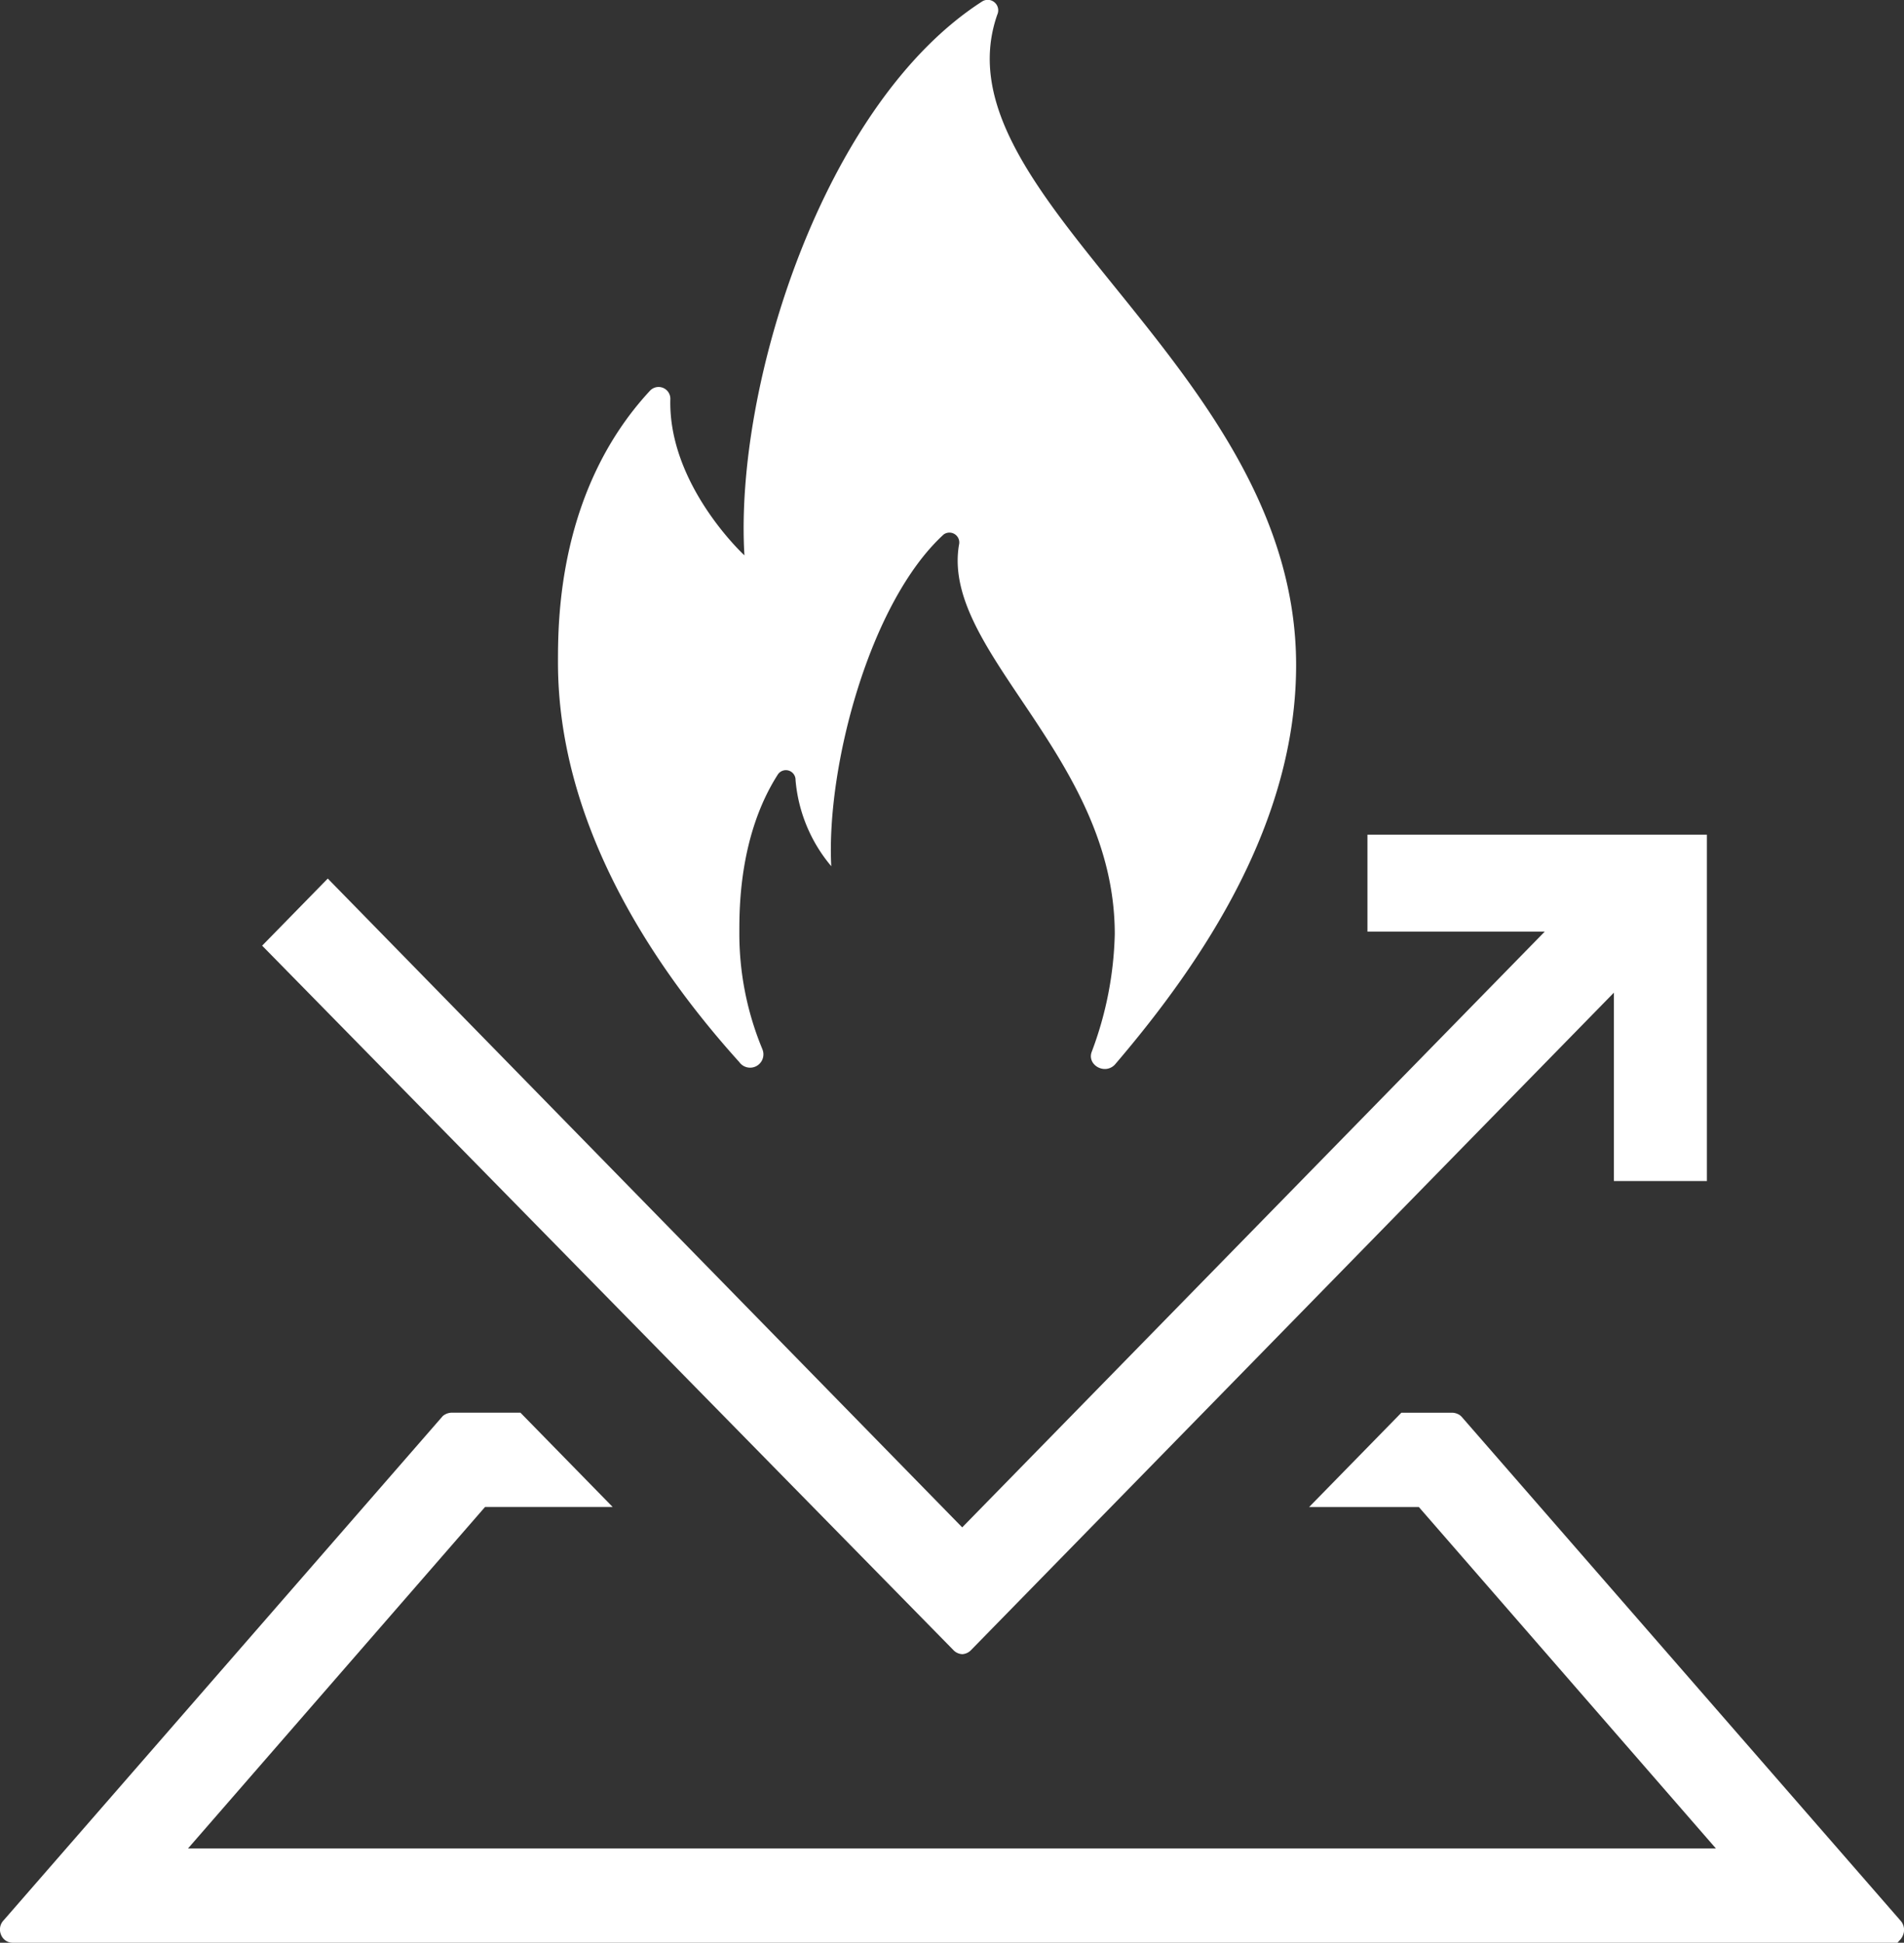
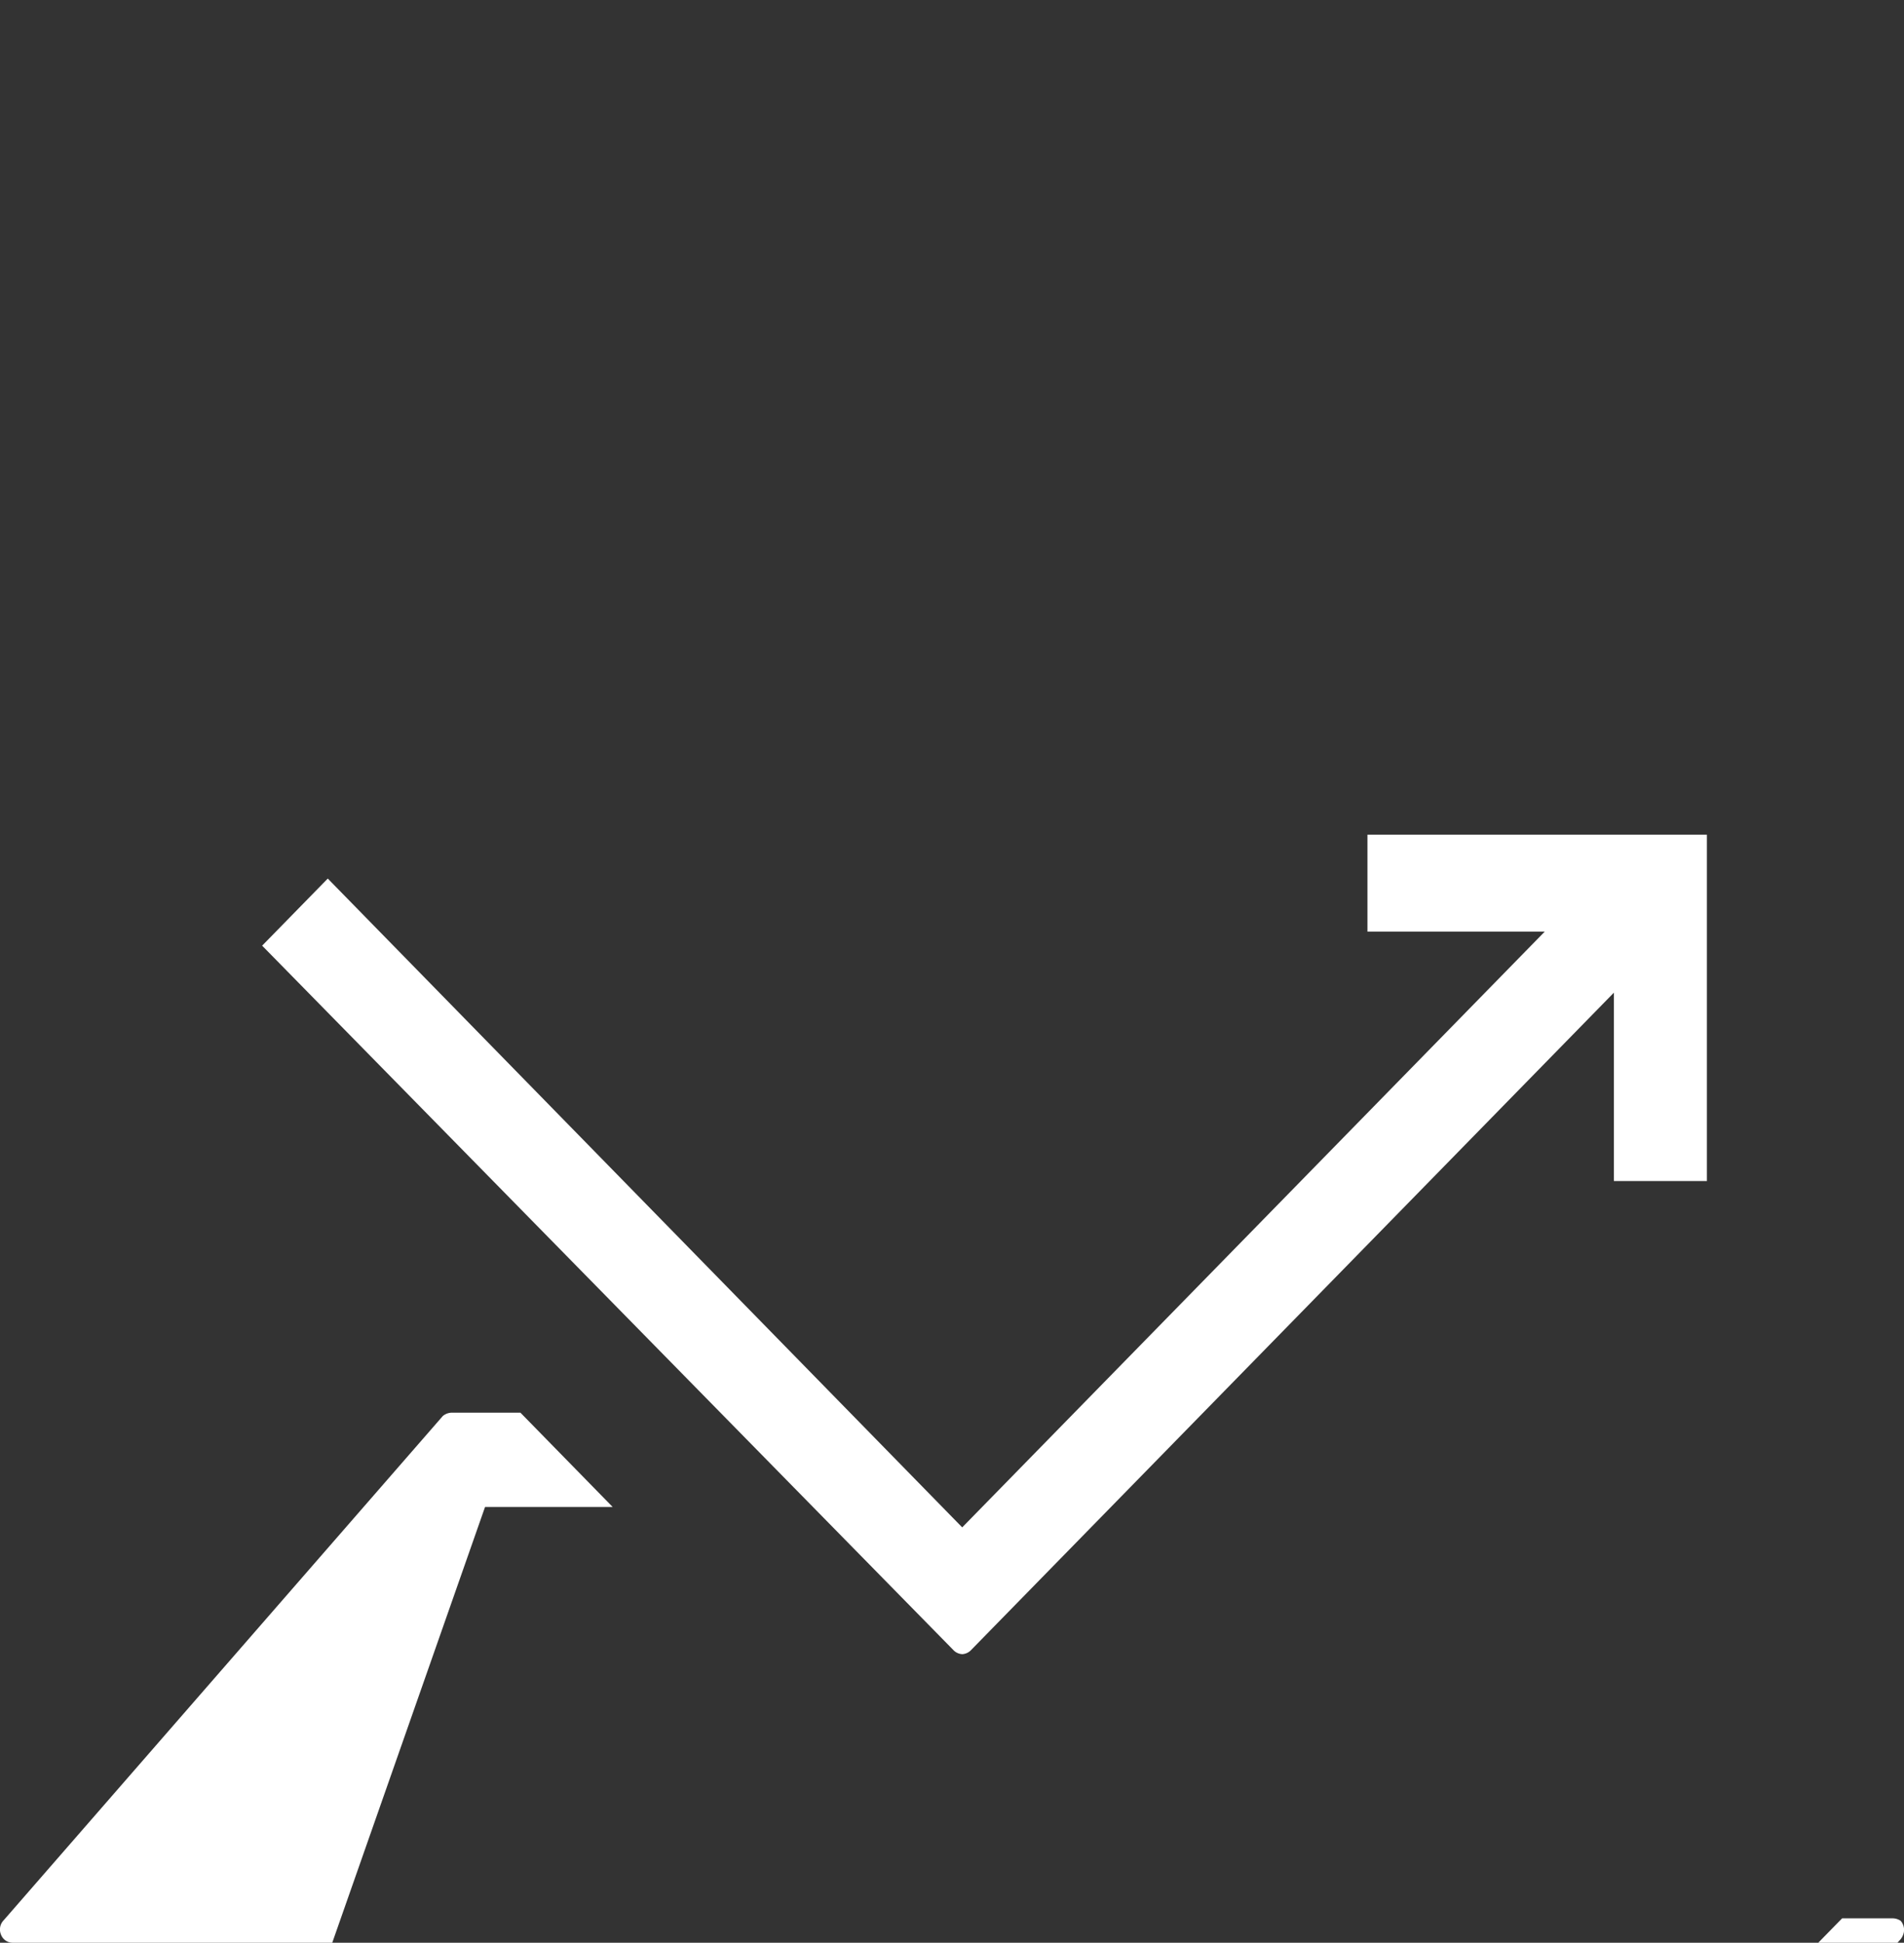
<svg xmlns="http://www.w3.org/2000/svg" width="229.164" height="233.807" viewBox="0 0 229.164 233.807">
  <rect x="0" y="0" width="229.164" height="233.807" fill="#333333" stroke="none" />
  <g id="グループ_103" data-name="グループ 103" transform="translate(-348.42 -2533.046)">
-     <path id="パス_21" data-name="パス 21" d="M577.19,2764.223l-52.875-60.7-.173-.152a1.756,1.756,0,0,0-.923-.306h-6.13l-11.1,11.348h13.2l35.755,41.094H371.049L406.8,2714.41h15.36l-11.1-11.348h-8.321a1.723,1.723,0,0,0-.9.308l-.113.081-52.789,60.613-.12.133a1.593,1.593,0,0,0-.279,1.675,1.5,1.5,0,0,0,1.4.981H576.8l.358-.4a1.75,1.75,0,0,0,.292-.482,1.656,1.656,0,0,0-.258-1.746" fill="#fff" />
+     <path id="パス_21" data-name="パス 21" d="M577.19,2764.223a1.756,1.756,0,0,0-.923-.306h-6.13l-11.1,11.348h13.2l35.755,41.094H371.049L406.8,2714.41h15.36l-11.1-11.348h-8.321a1.723,1.723,0,0,0-.9.308l-.113.081-52.789,60.613-.12.133a1.593,1.593,0,0,0-.279,1.675,1.5,1.5,0,0,0,1.4.981H576.8l.358-.4a1.75,1.75,0,0,0,.292-.482,1.656,1.656,0,0,0-.258-1.746" fill="#fff" />
    <path id="パス_22" data-name="パス 22" d="M464.231,2732.125a1.593,1.593,0,0,0,1.1-.53l77.337-79.084v22.67h11.194V2633.5H513.005v11.665h21.339l-70.113,71.7L388.183,2639.1l-.312-.32-7.9,8.077,83.161,84.736a1.578,1.578,0,0,0,1.1.53" fill="#fff" />
-     <path id="パス_23" data-name="パス 23" d="M440.174,2659.3a36.236,36.236,0,0,1-2.767-14.146c0-2.83,0-11.632,4.611-18.862a1.161,1.161,0,0,1,2.152.628,18.5,18.5,0,0,0,4.3,10.375c-.615-11.947,4.612-31.751,13.526-39.924a1.186,1.186,0,0,1,1.845,1.257c-2.152,12.888,18.752,25.463,18.752,46.84a42.807,42.807,0,0,1-2.767,14.146c-.614,1.572,1.537,2.829,2.767,1.572,10.76-12.575,21.826-29.236,21.826-48.1,0-35.837-43.652-56.271-35.967-78.276a1.261,1.261,0,0,0-1.845-1.572c-19.059,12.26-29.818,46.211-28.589,66.644,0,0-9.222-8.488-8.914-18.861a1.417,1.417,0,0,0-2.46-.944c-11.067,11.946-11.067,27.664-11.067,32.694,0,18.861,10.759,35.837,21.826,48.1a1.6,1.6,0,0,0,2.767-1.572" fill="#fff" />
  </g>
</svg>